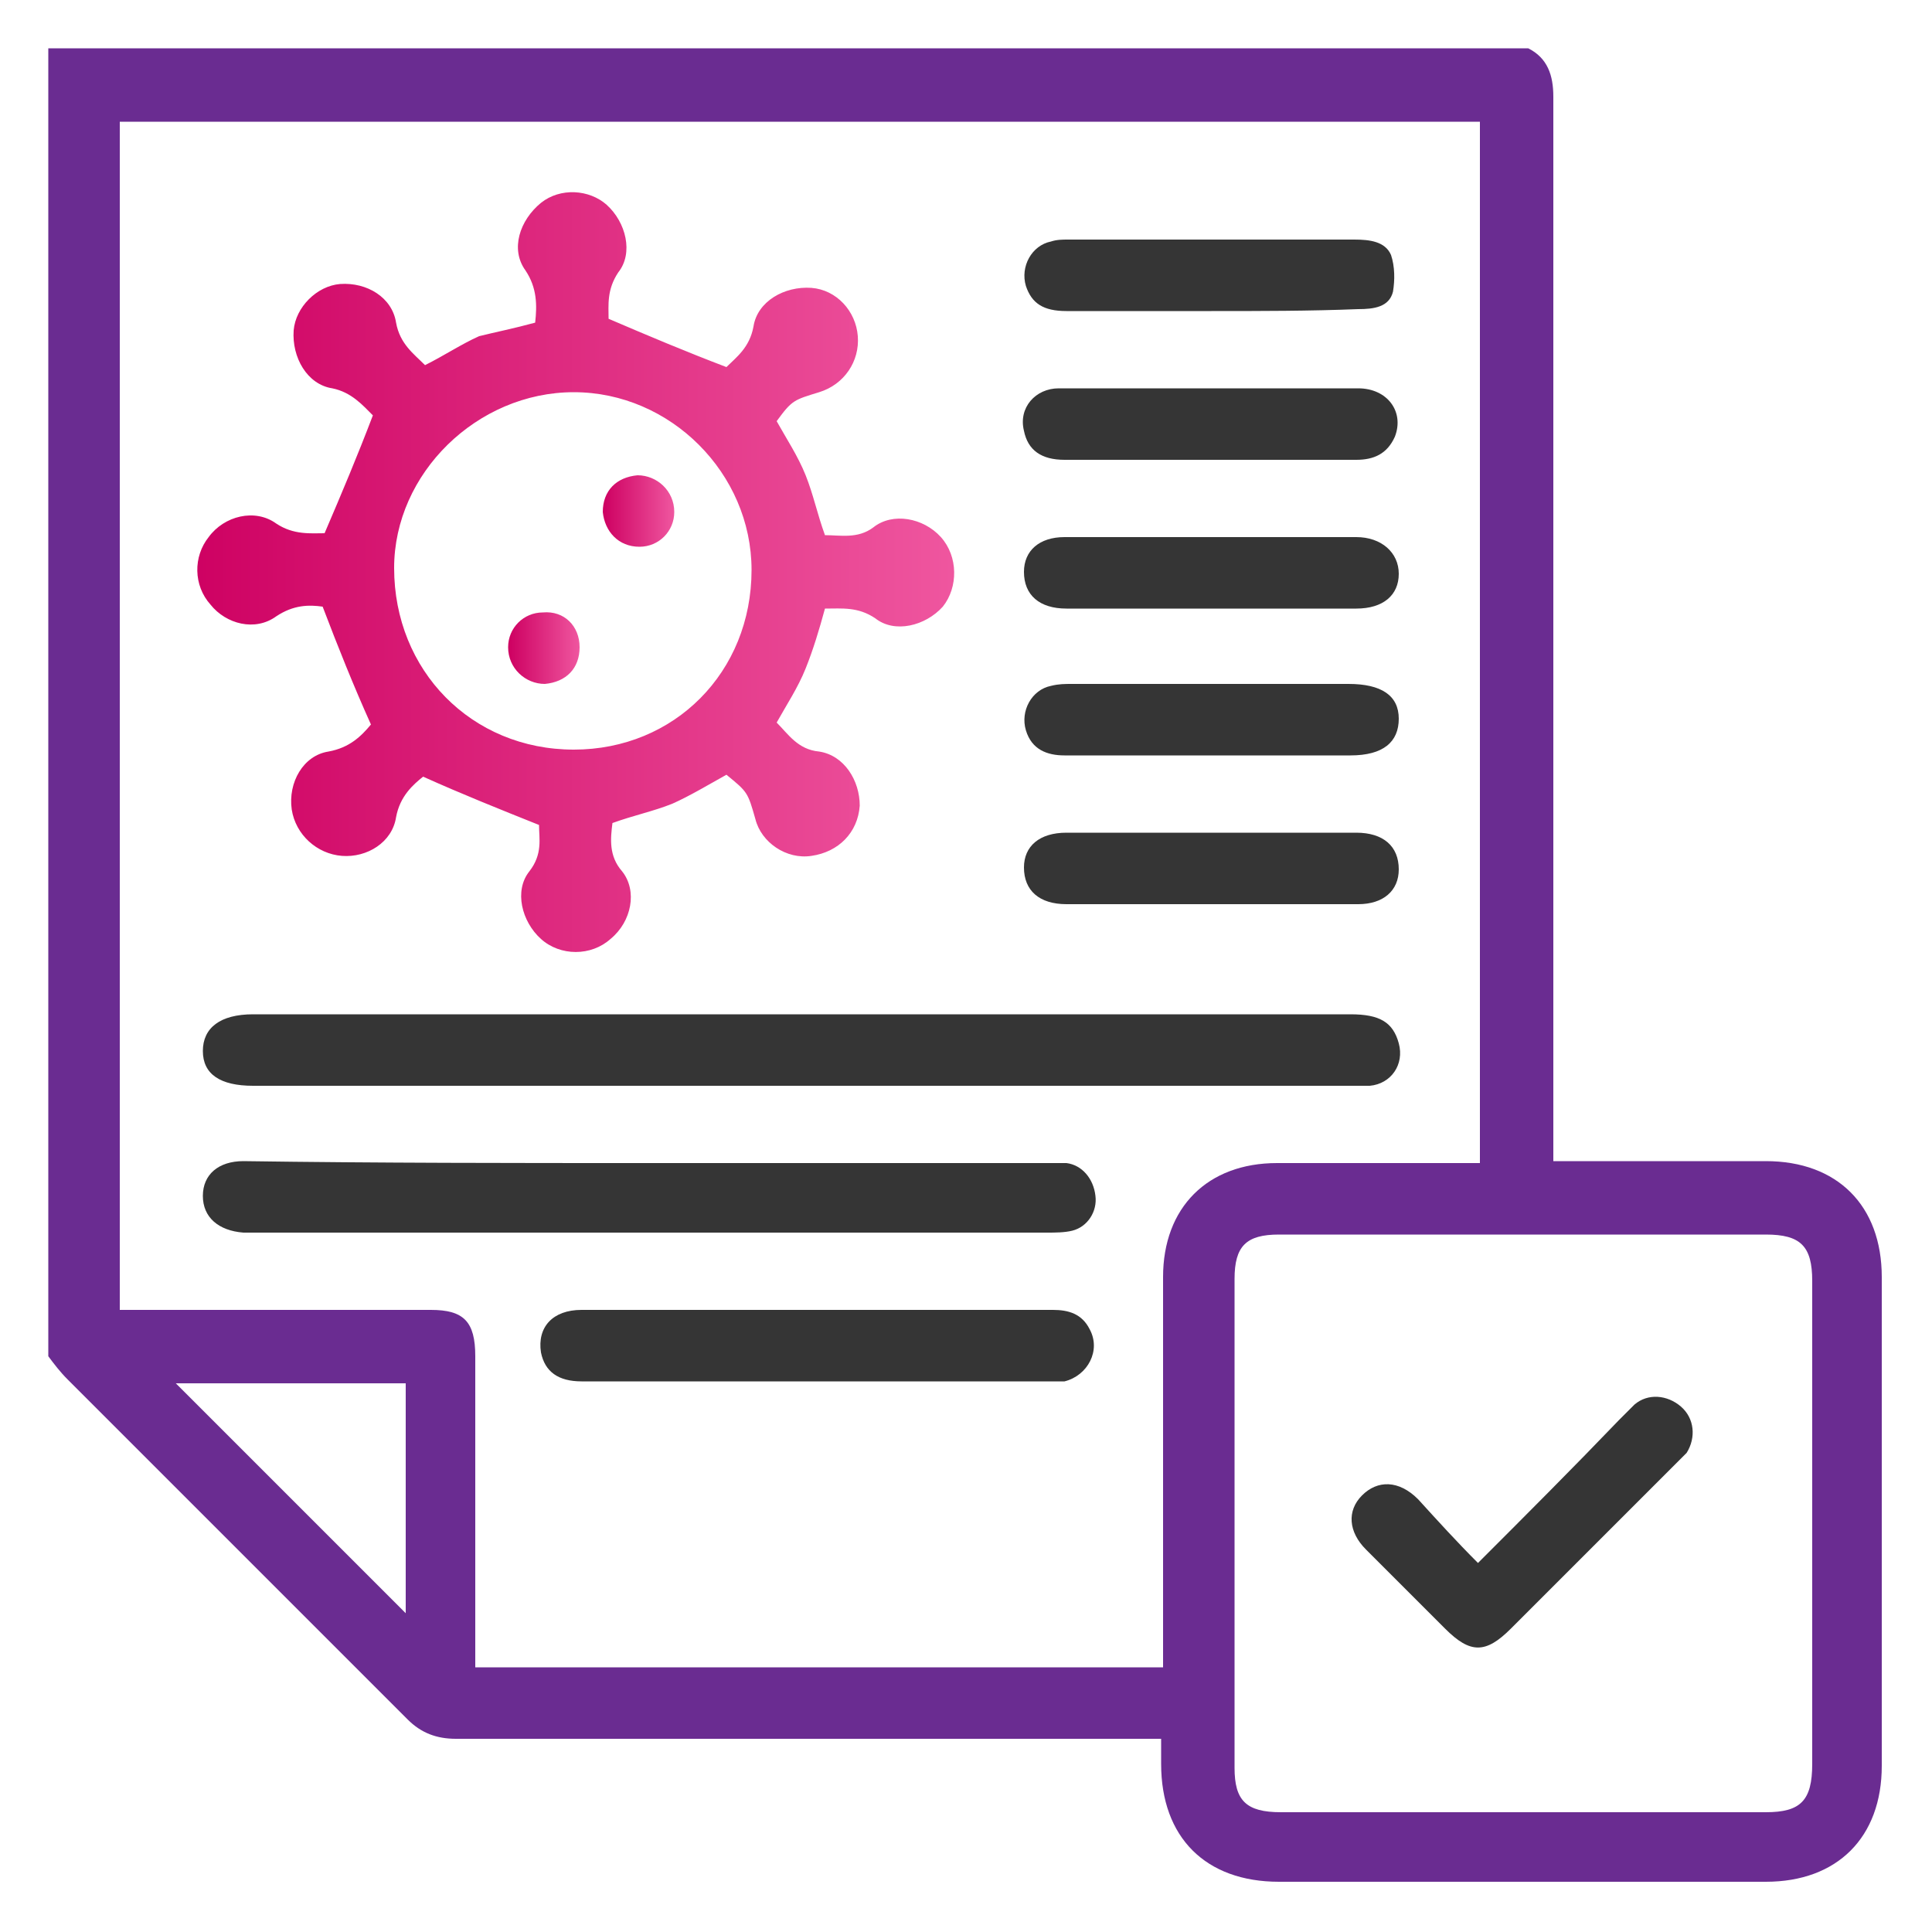
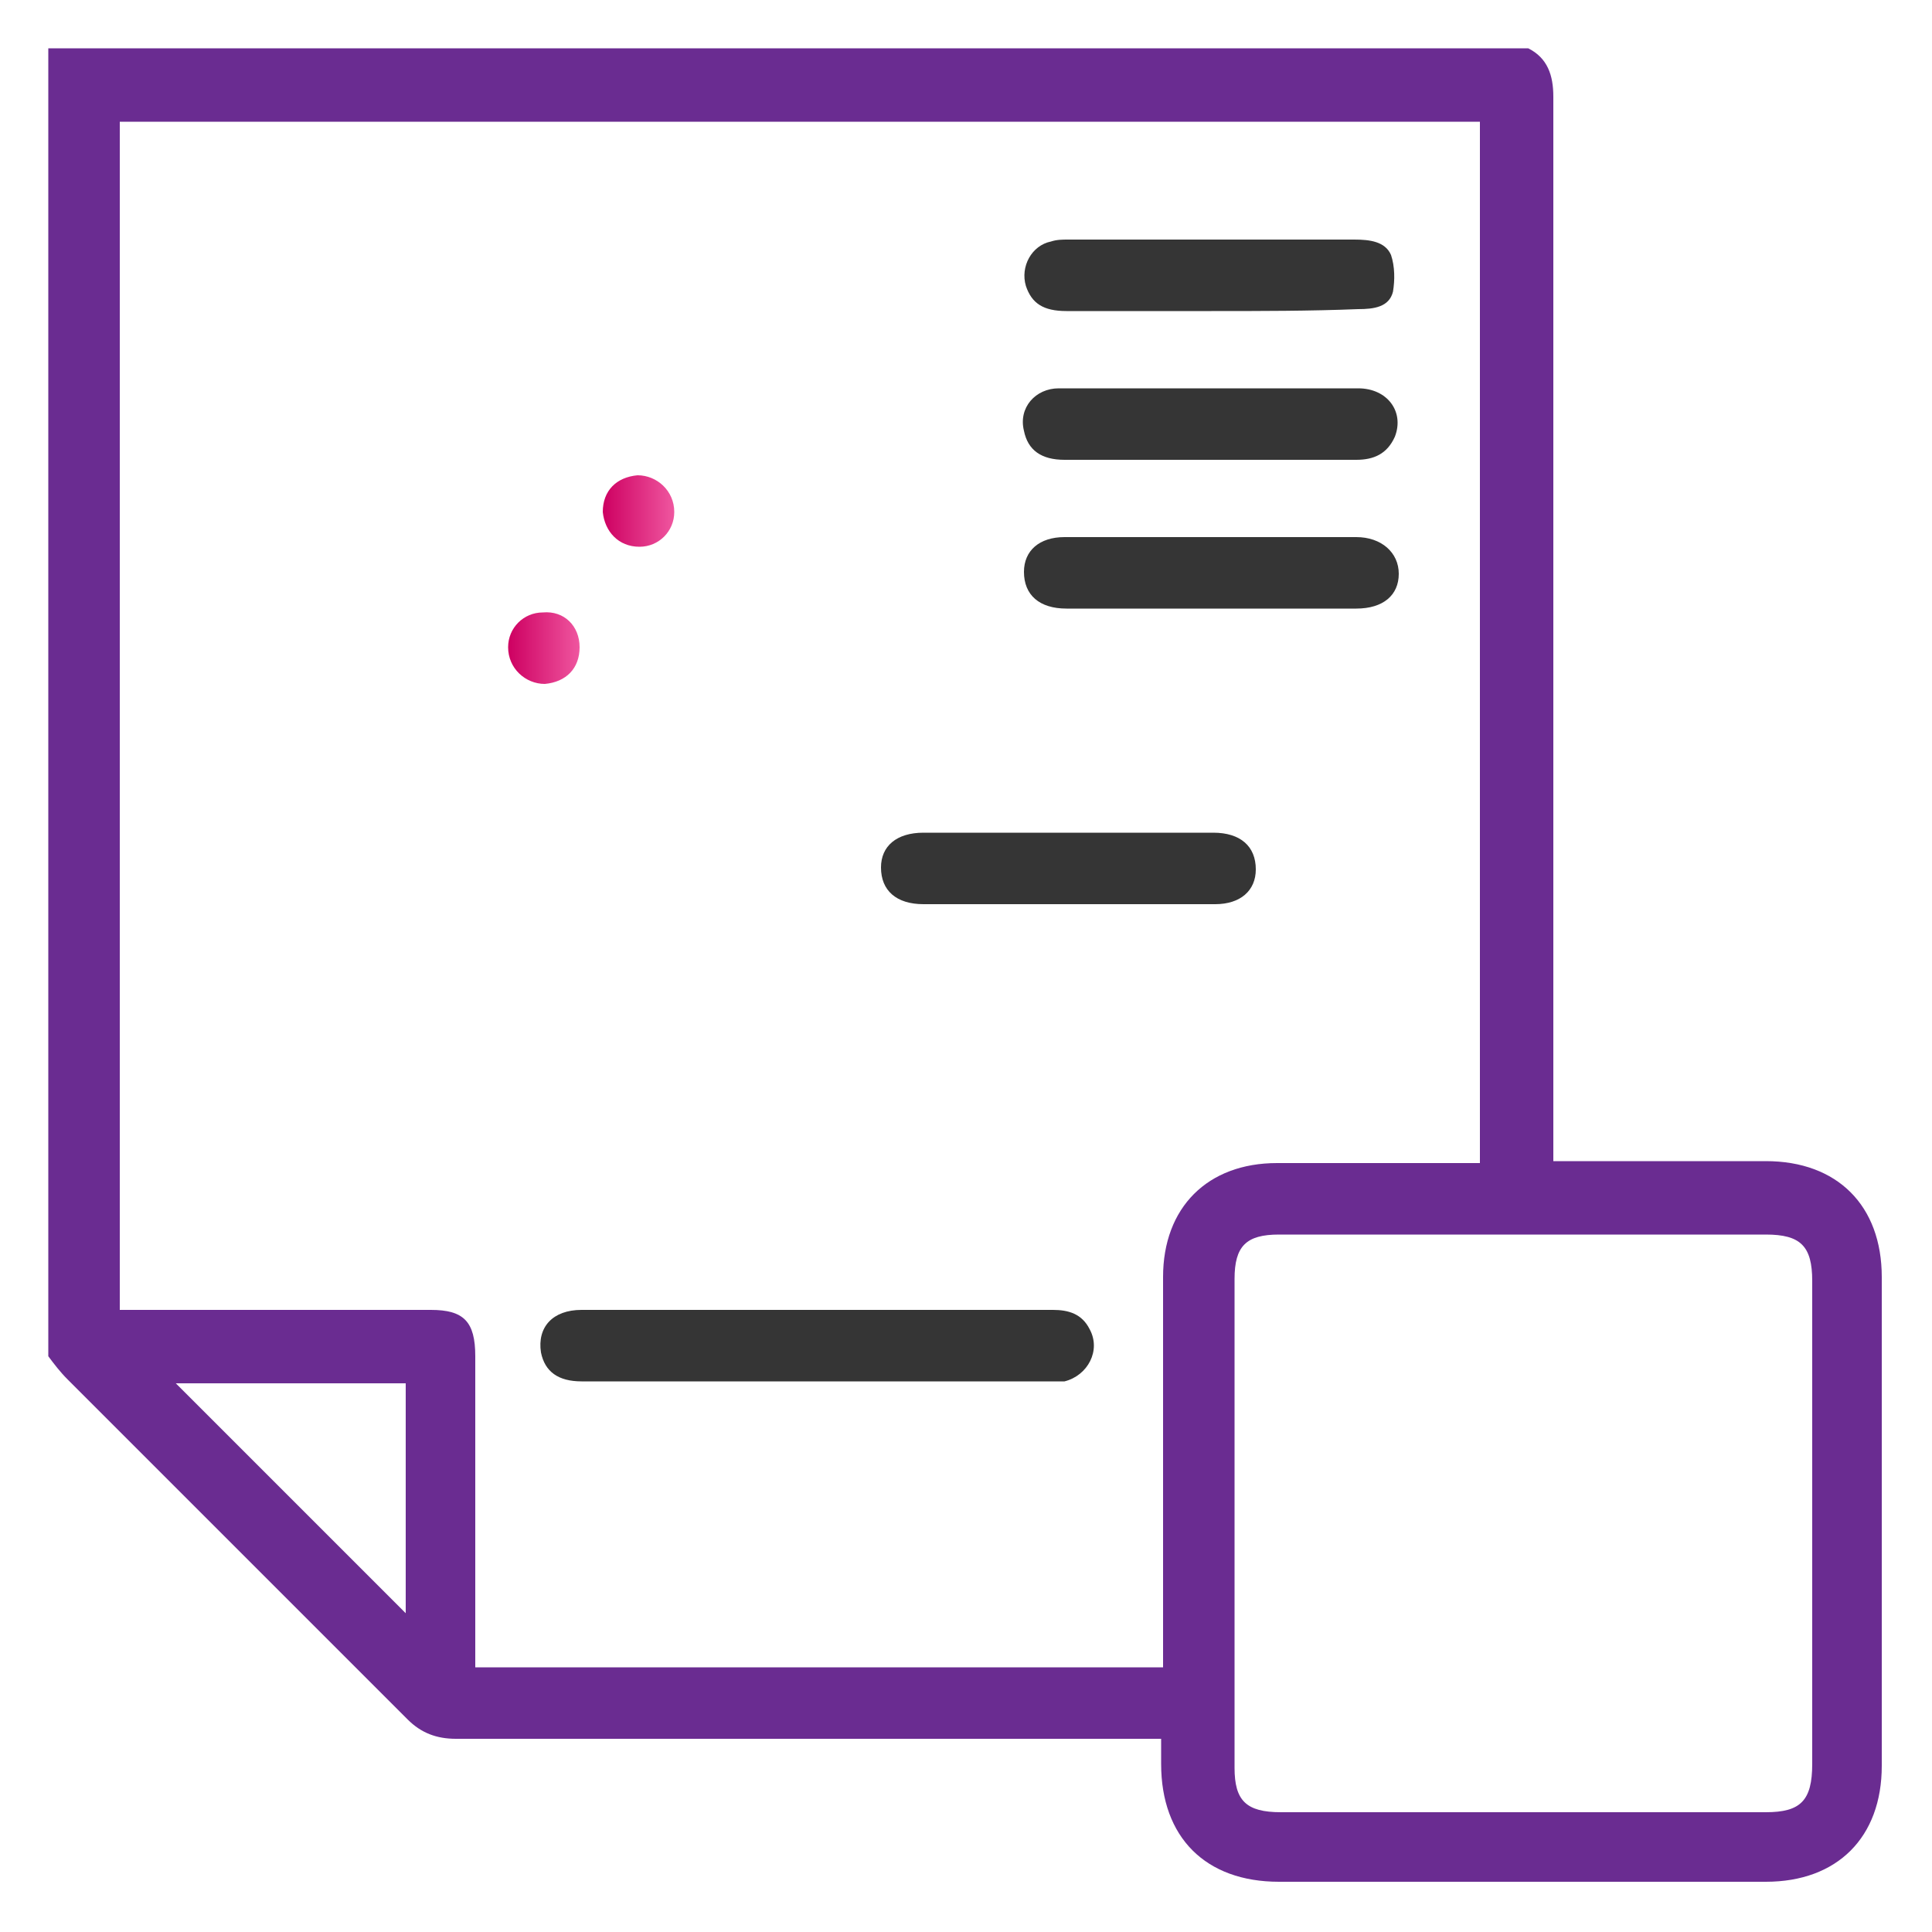
<svg xmlns="http://www.w3.org/2000/svg" version="1.1" id="Layer_1" x="0px" y="0px" viewBox="0 0 100 100" style="enable-background:new 0 0 100 100;" xml:space="preserve">
  <style type="text/css"> .st0{fill:#6A2C91;} .st1{fill:url(#SVGID_1_);} .st2{fill:#353535;} .st3{fill:url(#SVGID_00000132065832591105418130000015127716704305947583_);} .st4{fill:url(#SVGID_00000124154857434611034890000001860252137711552429_);} .st5{fill:url(#SVGID_00000119825092363348120180000016305656926034966927_);} .st6{fill:url(#SVGID_00000119102436764069405290000009936672841369235127_);} .st7{fill:url(#SVGID_00000067198262541370253560000001809196415586952361_);} .st8{fill:url(#SVGID_00000086681198970604094060000002233616631487903883_);} </style>
  <g>
    <path class="st0" d="M79.1,2.5c1,0.5,1.3,1.4,1.3,2.5c0,17.9,0,35.9,0,53.8c0,0.4,0,0.8,0,1.3c0.4,0,0.7,0,1,0c3.3,0,6.7,0,10,0 c3.7,0,6,2.3,6,6c0,8.4,0,16.9,0,25.3c0,3.7-2.3,6-6,6c-8.4,0-16.8,0-25.2,0c-3.8,0-6.1-2.3-6.1-6.1c0-0.4,0-0.8,0-1.3 c-0.4,0-0.8,0-1.1,0c-11.8,0-23.6,0-35.4,0c-1,0-1.8-0.3-2.5-1C15.3,83.2,9.4,77.3,3.5,71.4c-0.4-0.4-0.7-0.8-1-1.2 c0-22.6,0-45.1,0-67.7C28,2.5,53.6,2.5,79.1,2.5z M60.2,86.3c0-0.4,0-0.8,0-1.1c0-6.4,0-12.7,0-19.1c0-3.6,2.3-5.9,5.9-5.9 c3.2,0,6.4,0,9.6,0c0.3,0,0.6,0,0.9,0c0-18.1,0-36,0-53.9c-23.5,0-46.9,0-70.4,0c0,20.5,0,41,0,61.5c0.4,0,0.7,0,1,0 c5,0,10.1,0,15.1,0c1.7,0,2.3,0.6,2.3,2.4c0,5,0,10.1,0,15.1c0,0.3,0,0.7,0,1C36.6,86.3,48.3,86.3,60.2,86.3z M93.8,78.8 c0-4.2,0-8.3,0-12.5c0-1.8-0.6-2.4-2.4-2.4c-8.4,0-16.8,0-25.2,0c-1.7,0-2.3,0.6-2.3,2.3c0,8.4,0,16.9,0,25.3 c0,1.7,0.6,2.3,2.4,2.3c8.4,0,16.8,0,25.1,0c1.8,0,2.4-0.6,2.4-2.5C93.8,87.1,93.8,83,93.8,78.8z M21,83.5c0-4,0-8,0-11.9 c-4,0-8,0-11.9,0C13.1,75.6,17,79.5,21,83.5z" />
    <linearGradient id="SVGID_1_" gradientUnits="userSpaceOnUse" x1="9.931" y1="29.611" x2="49.3" y2="29.611">
      <stop offset="0" style="stop-color:#CE0162" />
      <stop offset="1" style="stop-color:#EF569F" />
    </linearGradient>
-     <path class="st1" d="M27.7,16.7c0.1-0.9,0.1-1.8-0.5-2.7c-0.8-1.1-0.3-2.6,0.8-3.5c1-0.8,2.5-0.7,3.4,0.1c1,0.9,1.4,2.5,0.6,3.5 c-0.6,0.9-0.5,1.7-0.5,2.4c2.1,0.9,4,1.7,6.1,2.5c0.5-0.5,1.2-1,1.4-2.1c0.2-1.3,1.6-2.1,3-2c1.3,0.1,2.3,1.2,2.4,2.5 c0.1,1.3-0.7,2.5-2,2.9c-1.3,0.4-1.4,0.4-2.2,1.5c0.5,0.9,1.1,1.8,1.5,2.8c0.4,1,0.6,2,1,3.1c0.8,0,1.7,0.2,2.5-0.4 c1-0.8,2.6-0.5,3.5,0.5c0.9,1,0.9,2.6,0.1,3.6c-0.9,1-2.5,1.4-3.5,0.6c-0.9-0.6-1.7-0.5-2.6-0.5c-0.3,1.1-0.6,2.1-1,3.1 c-0.4,1-1,1.9-1.5,2.8c0.6,0.6,1.1,1.4,2.2,1.5c1.3,0.2,2.1,1.5,2.1,2.8c-0.1,1.4-1.1,2.4-2.5,2.6c-1.3,0.2-2.6-0.7-2.9-1.9 c-0.4-1.4-0.4-1.4-1.5-2.3c-0.9,0.5-1.9,1.1-2.8,1.5c-1,0.4-2,0.6-3.1,1c-0.1,0.8-0.2,1.7,0.5,2.5c0.8,1,0.5,2.6-0.6,3.5 c-1,0.9-2.6,0.9-3.6,0c-1-0.9-1.4-2.5-0.6-3.5c0.7-0.9,0.5-1.7,0.5-2.4c-2-0.8-4-1.6-6-2.5c-0.5,0.4-1.2,1-1.4,2.1 c-0.2,1.3-1.5,2.1-2.8,2c-1.3-0.1-2.4-1.1-2.6-2.4c-0.2-1.4,0.6-2.8,1.9-3c1.1-0.2,1.7-0.8,2.2-1.4c-0.9-2-1.7-4-2.5-6.1 c-0.7-0.1-1.5-0.1-2.4,0.5c-1.1,0.8-2.6,0.4-3.4-0.6c-0.9-1-0.9-2.5-0.1-3.5c0.8-1.1,2.4-1.5,3.5-0.7c0.9,0.6,1.8,0.5,2.5,0.5 c0.9-2.1,1.7-4,2.5-6.1c-0.5-0.5-1.1-1.2-2.1-1.4c-1.3-0.2-2.1-1.6-2-3c0.1-1.2,1.2-2.3,2.4-2.4c1.4-0.1,2.7,0.7,2.9,2 c0.2,1.1,0.9,1.6,1.5,2.2c1-0.5,1.9-1.1,2.8-1.5C25.6,17.2,26.6,17,27.7,16.7z M38.9,29.5c0-5-4.2-9.2-9.2-9.2 c-5,0-9.3,4.2-9.3,9.1c0,5.3,4,9.4,9.3,9.4C34.9,38.8,38.9,34.8,38.9,29.5z" />
-     <path class="st2" d="M41.5,56.2c-9.5,0-18.9,0-28.4,0c-1.7,0-2.6-0.6-2.6-1.8c0-1.2,0.9-1.9,2.6-1.9c18.9,0,37.8,0,56.8,0 c1.5,0,2.2,0.4,2.5,1.5c0.3,1.1-0.4,2.1-1.5,2.2c-0.4,0-0.7,0-1.1,0C60.3,56.2,50.9,56.2,41.5,56.2z" />
-     <path class="st2" d="M33.6,60.2c6.8,0,13.6,0,20.4,0c0.4,0,0.8,0,1.2,0c0.8,0.1,1.4,0.8,1.5,1.7c0.1,0.8-0.4,1.6-1.2,1.8 c-0.4,0.1-0.9,0.1-1.3,0.1c-13.7,0-27.4,0-41.1,0c-0.2,0-0.3,0-0.5,0c-1.3-0.1-2.1-0.8-2.1-1.9c0-1.1,0.8-1.8,2.1-1.8 C19.6,60.2,26.6,60.2,33.6,60.2z" />
    <path class="st2" d="M42.3,67.8c4.1,0,8.2,0,12.2,0c0.8,0,1.5,0.2,1.9,1c0.6,1.1-0.1,2.4-1.3,2.7c-0.2,0-0.4,0-0.6,0 c-8.1,0-16.2,0-24.4,0c-1.2,0-1.9-0.5-2.1-1.5c-0.2-1.3,0.6-2.2,2.1-2.2c3.6,0,7.1,0,10.7,0C41.3,67.8,41.8,67.8,42.3,67.8z" />
    <path class="st2" d="M62.7,23.8c-2.5,0-5.1,0-7.6,0c-1.2,0-1.9-0.5-2.1-1.5c-0.3-1.2,0.6-2.2,1.8-2.2c1.9,0,3.7,0,5.6,0 c3.3,0,6.6,0,9.9,0c1.5,0,2.4,1.2,1.9,2.5c-0.4,0.9-1.1,1.2-2,1.2C67.7,23.8,65.2,23.8,62.7,23.8z" />
-     <path class="st2" d="M62.8,43.1c2.5,0,4.9,0,7.4,0c1.4,0,2.2,0.7,2.2,1.9c0,1.1-0.8,1.8-2.1,1.8c-5,0-10.1,0-15.1,0 c-1.4,0-2.2-0.7-2.2-1.9c0-1.1,0.8-1.8,2.2-1.8C57.7,43.1,60.3,43.1,62.8,43.1z" />
+     <path class="st2" d="M62.8,43.1c1.4,0,2.2,0.7,2.2,1.9c0,1.1-0.8,1.8-2.1,1.8c-5,0-10.1,0-15.1,0 c-1.4,0-2.2-0.7-2.2-1.9c0-1.1,0.8-1.8,2.2-1.8C57.7,43.1,60.3,43.1,62.8,43.1z" />
    <path class="st2" d="M62.7,31.5c-2.5,0-5,0-7.5,0c-1.4,0-2.2-0.7-2.2-1.9c0-1.1,0.8-1.8,2.1-1.8c5,0,10.1,0,15.1,0 c1.3,0,2.2,0.8,2.2,1.9c0,1.1-0.8,1.8-2.2,1.8C67.7,31.5,65.2,31.5,62.7,31.5z" />
    <path class="st2" d="M62.7,16.1c-2.5,0-5,0-7.5,0c-1.2,0-1.8-0.4-2.1-1.3c-0.3-1,0.3-2.1,1.3-2.3c0.3-0.1,0.6-0.1,0.9-0.1 c4.9,0,9.9,0,14.8,0c0.8,0,1.6,0.1,1.9,0.8c0.2,0.6,0.2,1.3,0.1,1.9c-0.2,0.8-1,0.9-1.8,0.9C67.8,16.1,65.2,16.1,62.7,16.1z" />
-     <path class="st2" d="M62.7,39.1c-2.5,0-5.1,0-7.6,0c-0.9,0-1.7-0.3-2-1.3c-0.3-1,0.3-2.1,1.3-2.3c0.4-0.1,0.7-0.1,1.1-0.1 c4.8,0,9.5,0,14.3,0c1.7,0,2.6,0.6,2.6,1.8c0,1.2-0.8,1.9-2.5,1.9C67.5,39.1,65.1,39.1,62.7,39.1z" />
-     <path class="st2" d="M76.5,80.9c2.5-2.5,4.9-4.9,7.3-7.4c0.3-0.3,0.5-0.5,0.8-0.8c0.7-0.6,1.7-0.5,2.4,0.1c0.7,0.6,0.8,1.6,0.3,2.4 c-0.2,0.2-0.4,0.4-0.6,0.6c-2.8,2.8-5.7,5.7-8.5,8.5c-1.3,1.3-2.1,1.3-3.4,0c-1.4-1.4-2.7-2.7-4.1-4.1c-0.9-0.9-1-2-0.2-2.8 c0.8-0.8,1.9-0.8,2.9,0.2C74.4,78.7,75.4,79.8,76.5,80.9z" />
    <linearGradient id="SVGID_00000031182226405633187600000000499895816945449655_" gradientUnits="userSpaceOnUse" x1="31.235" y1="26.453" x2="34.887" y2="26.453">
      <stop offset="0" style="stop-color:#CE0162" />
      <stop offset="1" style="stop-color:#EF569F" />
    </linearGradient>
    <path style="fill:url(#SVGID_00000031182226405633187600000000499895816945449655_);" d="M31.2,26.5c0-1.1,0.7-1.8,1.8-1.9 c1,0,1.9,0.8,1.9,1.9c0,1-0.8,1.8-1.8,1.8C32,28.3,31.3,27.5,31.2,26.5z" />
    <linearGradient id="SVGID_00000105429139865881389620000016184766307866013349_" gradientUnits="userSpaceOnUse" x1="26.354" y1="33.474" x2="29.999" y2="33.474">
      <stop offset="0" style="stop-color:#CE0162" />
      <stop offset="1" style="stop-color:#EF569F" />
    </linearGradient>
    <path style="fill:url(#SVGID_00000105429139865881389620000016184766307866013349_);" d="M30,33.5c0,1.1-0.7,1.8-1.8,1.9 c-1,0-1.9-0.8-1.9-1.9c0-1,0.8-1.8,1.8-1.8C29.2,31.6,30,32.4,30,33.5z" />
  </g>
</svg>